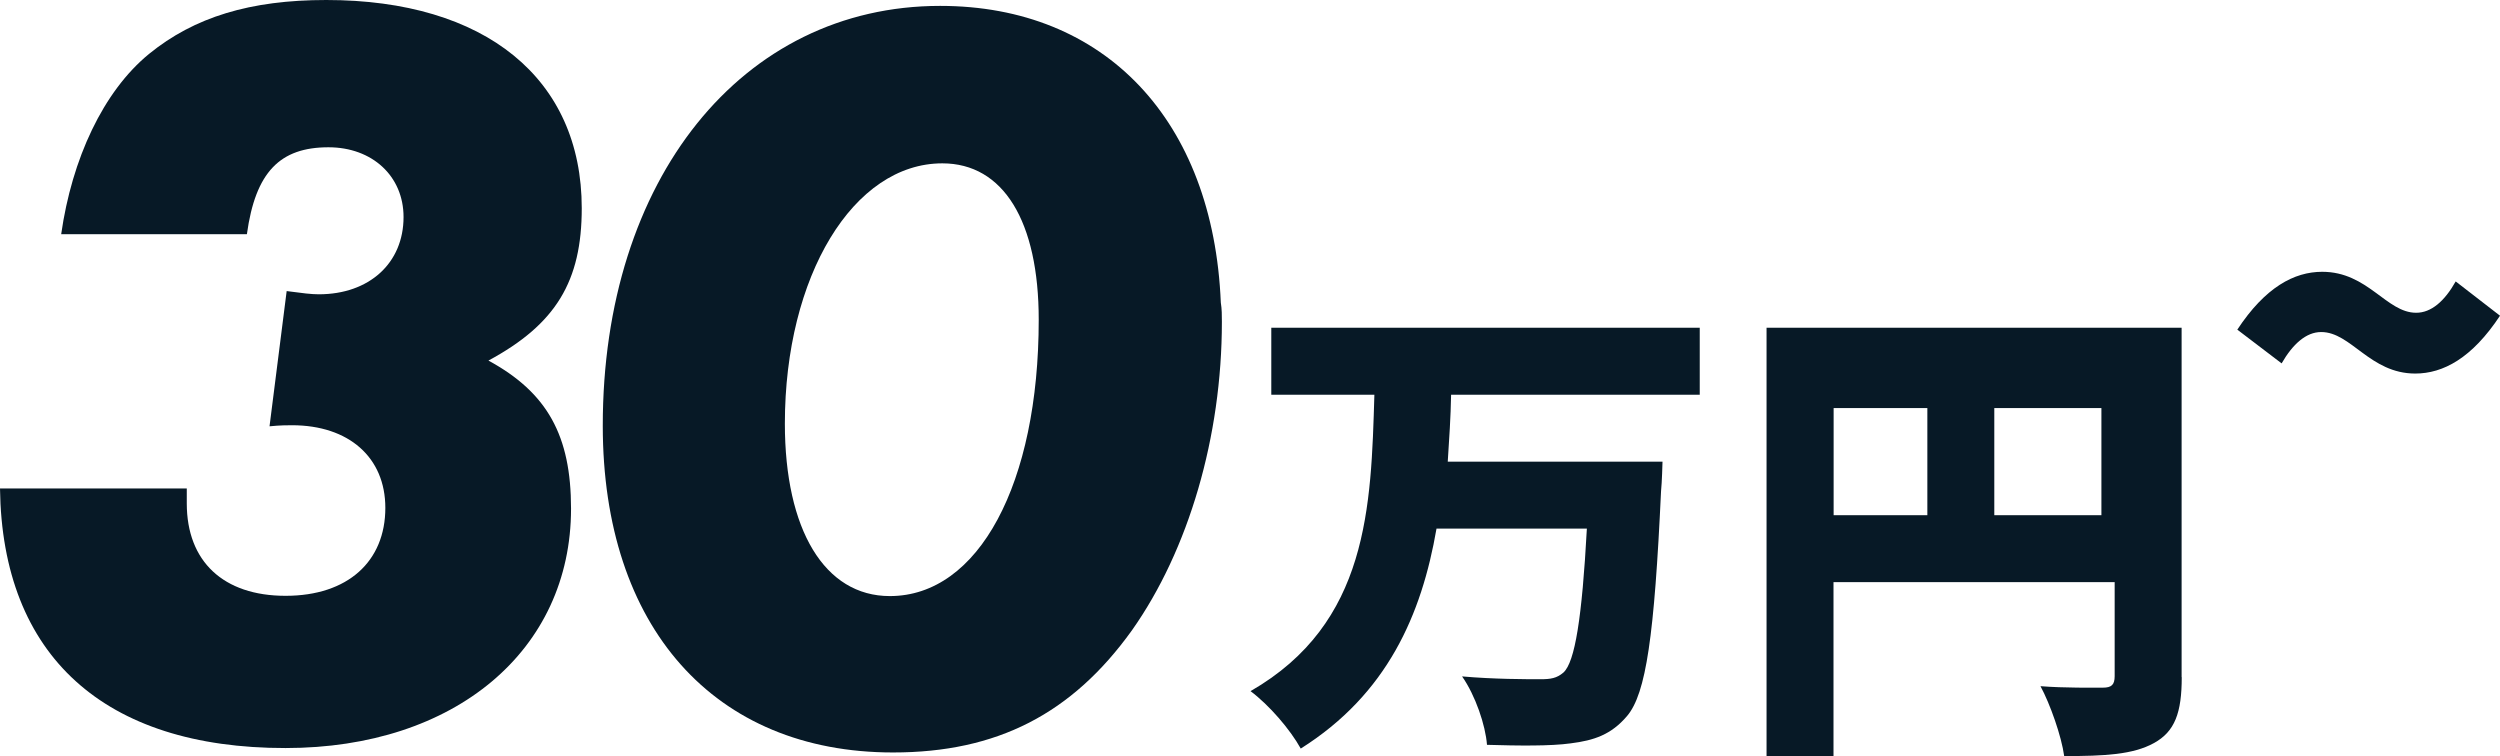
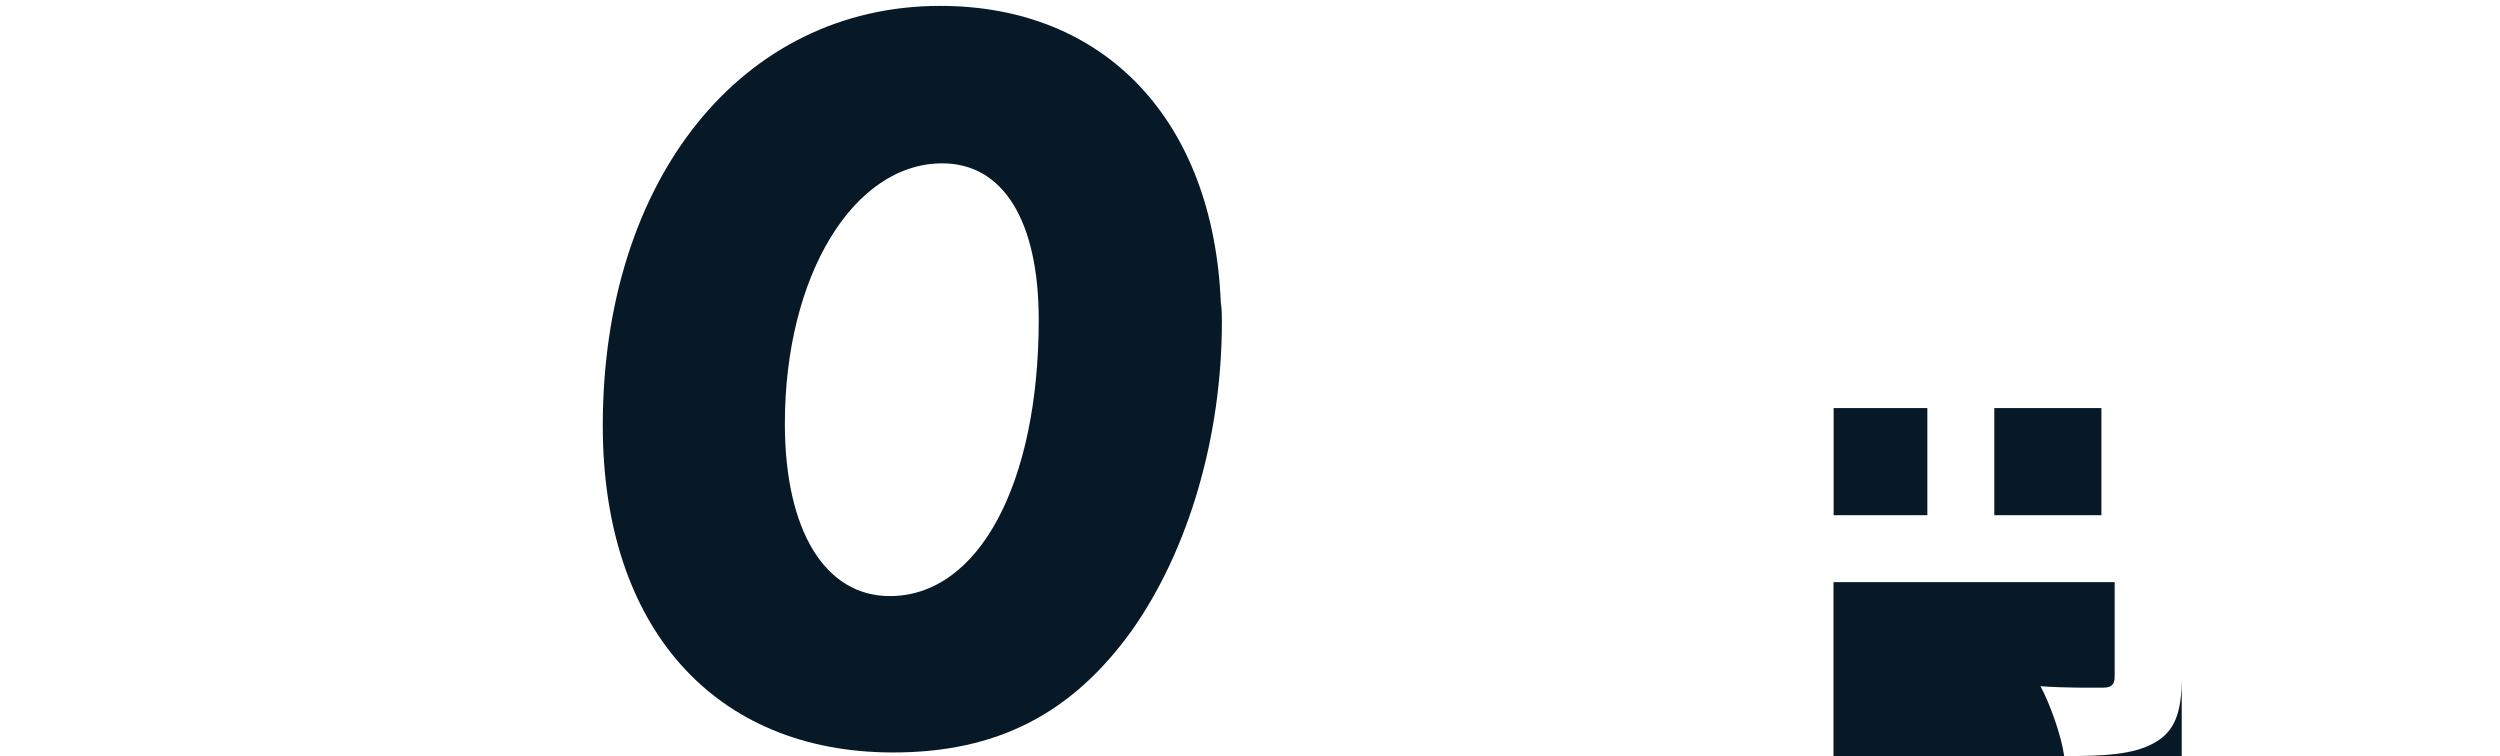
<svg xmlns="http://www.w3.org/2000/svg" role="img" aria-label="30万円" id="uuid-2be3d179-b2c3-46bd-9110-40022f3ae250" width="186.72" height="56.48" viewBox="0 0 186.72 56.48">
  <g id="uuid-41a10adf-36e2-4f1d-be83-aaa2a18582d4">
-     <path d="M173.36,24.8c-1.12,0-2.12.9-2.95,2.34l-3.31-2.52c2.09-3.17,4.25-4.32,6.34-4.32,3.42,0,4.79,3.06,7.02,3.06,1.12,0,2.12-.86,2.95-2.34l3.31,2.56c-2.09,3.17-4.25,4.32-6.33,4.32-3.38,0-4.79-3.1-7.02-3.1Z" style="fill:#071926; stroke-width:0px;" />
-     <path d="M108.38,29.48c-.03,1.68-.14,3.32-.25,5h16.04s-.04,1.57-.11,2.21c-.5,10.75-1.11,15.11-2.54,16.79-1.18,1.39-2.46,1.82-4.21,2.04-1.5.21-3.93.18-6.25.11-.11-1.46-.86-3.68-1.86-5.11,2.39.21,4.75.21,5.86.21.75,0,1.21-.07,1.71-.5.86-.78,1.39-4.11,1.75-10.75h-11.23c-1.11,6.43-3.68,12.36-10.14,16.43-.79-1.43-2.36-3.25-3.75-4.29,8.82-5.07,9-13.79,9.25-22.14h-7.7v-5h32v5h-18.57Z" style="fill:#071926; stroke-width:0px;" />
-     <path d="M162.95,50.57c0,2.66-.51,4.07-2.08,4.93-1.56.86-3.67.97-6.7.97-.2-1.48-1.05-3.89-1.77-5.22,1.77.14,4.01.11,4.66.11s.88-.22.88-.86v-7.02h-21v13h-5V24.48h31v26.1ZM136.95,38.48h7v-8h-7v8ZM156.95,38.48v-8h-8v8h8Z" style="fill:#071926; stroke-width:0px;" />
-     <path d="M0,36.48h13.95v1.12c0,4.33,2.73,6.9,7.38,6.9s7.45-2.57,7.45-6.57c0-3.77-2.73-6.17-6.97-6.17-.32,0-.88,0-1.68.08l1.28-10.1c1.2.16,1.84.24,2.4.24,3.77,0,6.33-2.33,6.33-5.77,0-3.05-2.33-5.21-5.61-5.21-3.61,0-5.45,1.84-6.09,6.49H4.57c.8-5.61,3.13-10.66,6.57-13.47C14.51,1.28,18.68,0,24.37,0c11.86,0,19.08,5.85,19.08,15.55,0,5.45-1.92,8.66-6.97,11.38,4.41,2.4,6.17,5.61,6.17,11.06,0,10.58-8.66,17.88-21.32,17.88C7.78,55.88.16,48.98,0,36.48Z" style="fill:#071926; stroke-width:0px;" />
+     <path d="M162.95,50.57c0,2.66-.51,4.07-2.08,4.93-1.56.86-3.67.97-6.7.97-.2-1.48-1.05-3.89-1.77-5.22,1.77.14,4.01.11,4.66.11s.88-.22.88-.86v-7.02h-21v13h-5h31v26.1ZM136.95,38.48h7v-8h-7v8ZM156.95,38.48v-8h-8v8h8Z" style="fill:#071926; stroke-width:0px;" />
    <path d="M91.18,22.6c.08.48.08.96.08,1.44,0,8.56-2.48,17.04-6.72,23.04-4.48,6.24-10.08,9.12-17.84,9.12-13.36,0-21.68-9.36-21.68-24.4C45.01,13.4,55.41.44,70.22.44c12.32,0,20.4,8.56,20.96,22.16ZM77.58,23.88c0-7.36-2.64-11.68-7.2-11.68-6.64,0-11.76,8.4-11.76,19.44,0,7.92,2.96,12.88,7.84,12.88,6.64,0,11.12-8.4,11.12-20.64Z" style="fill:#071926; stroke-width:0px;" />
  </g>
</svg>